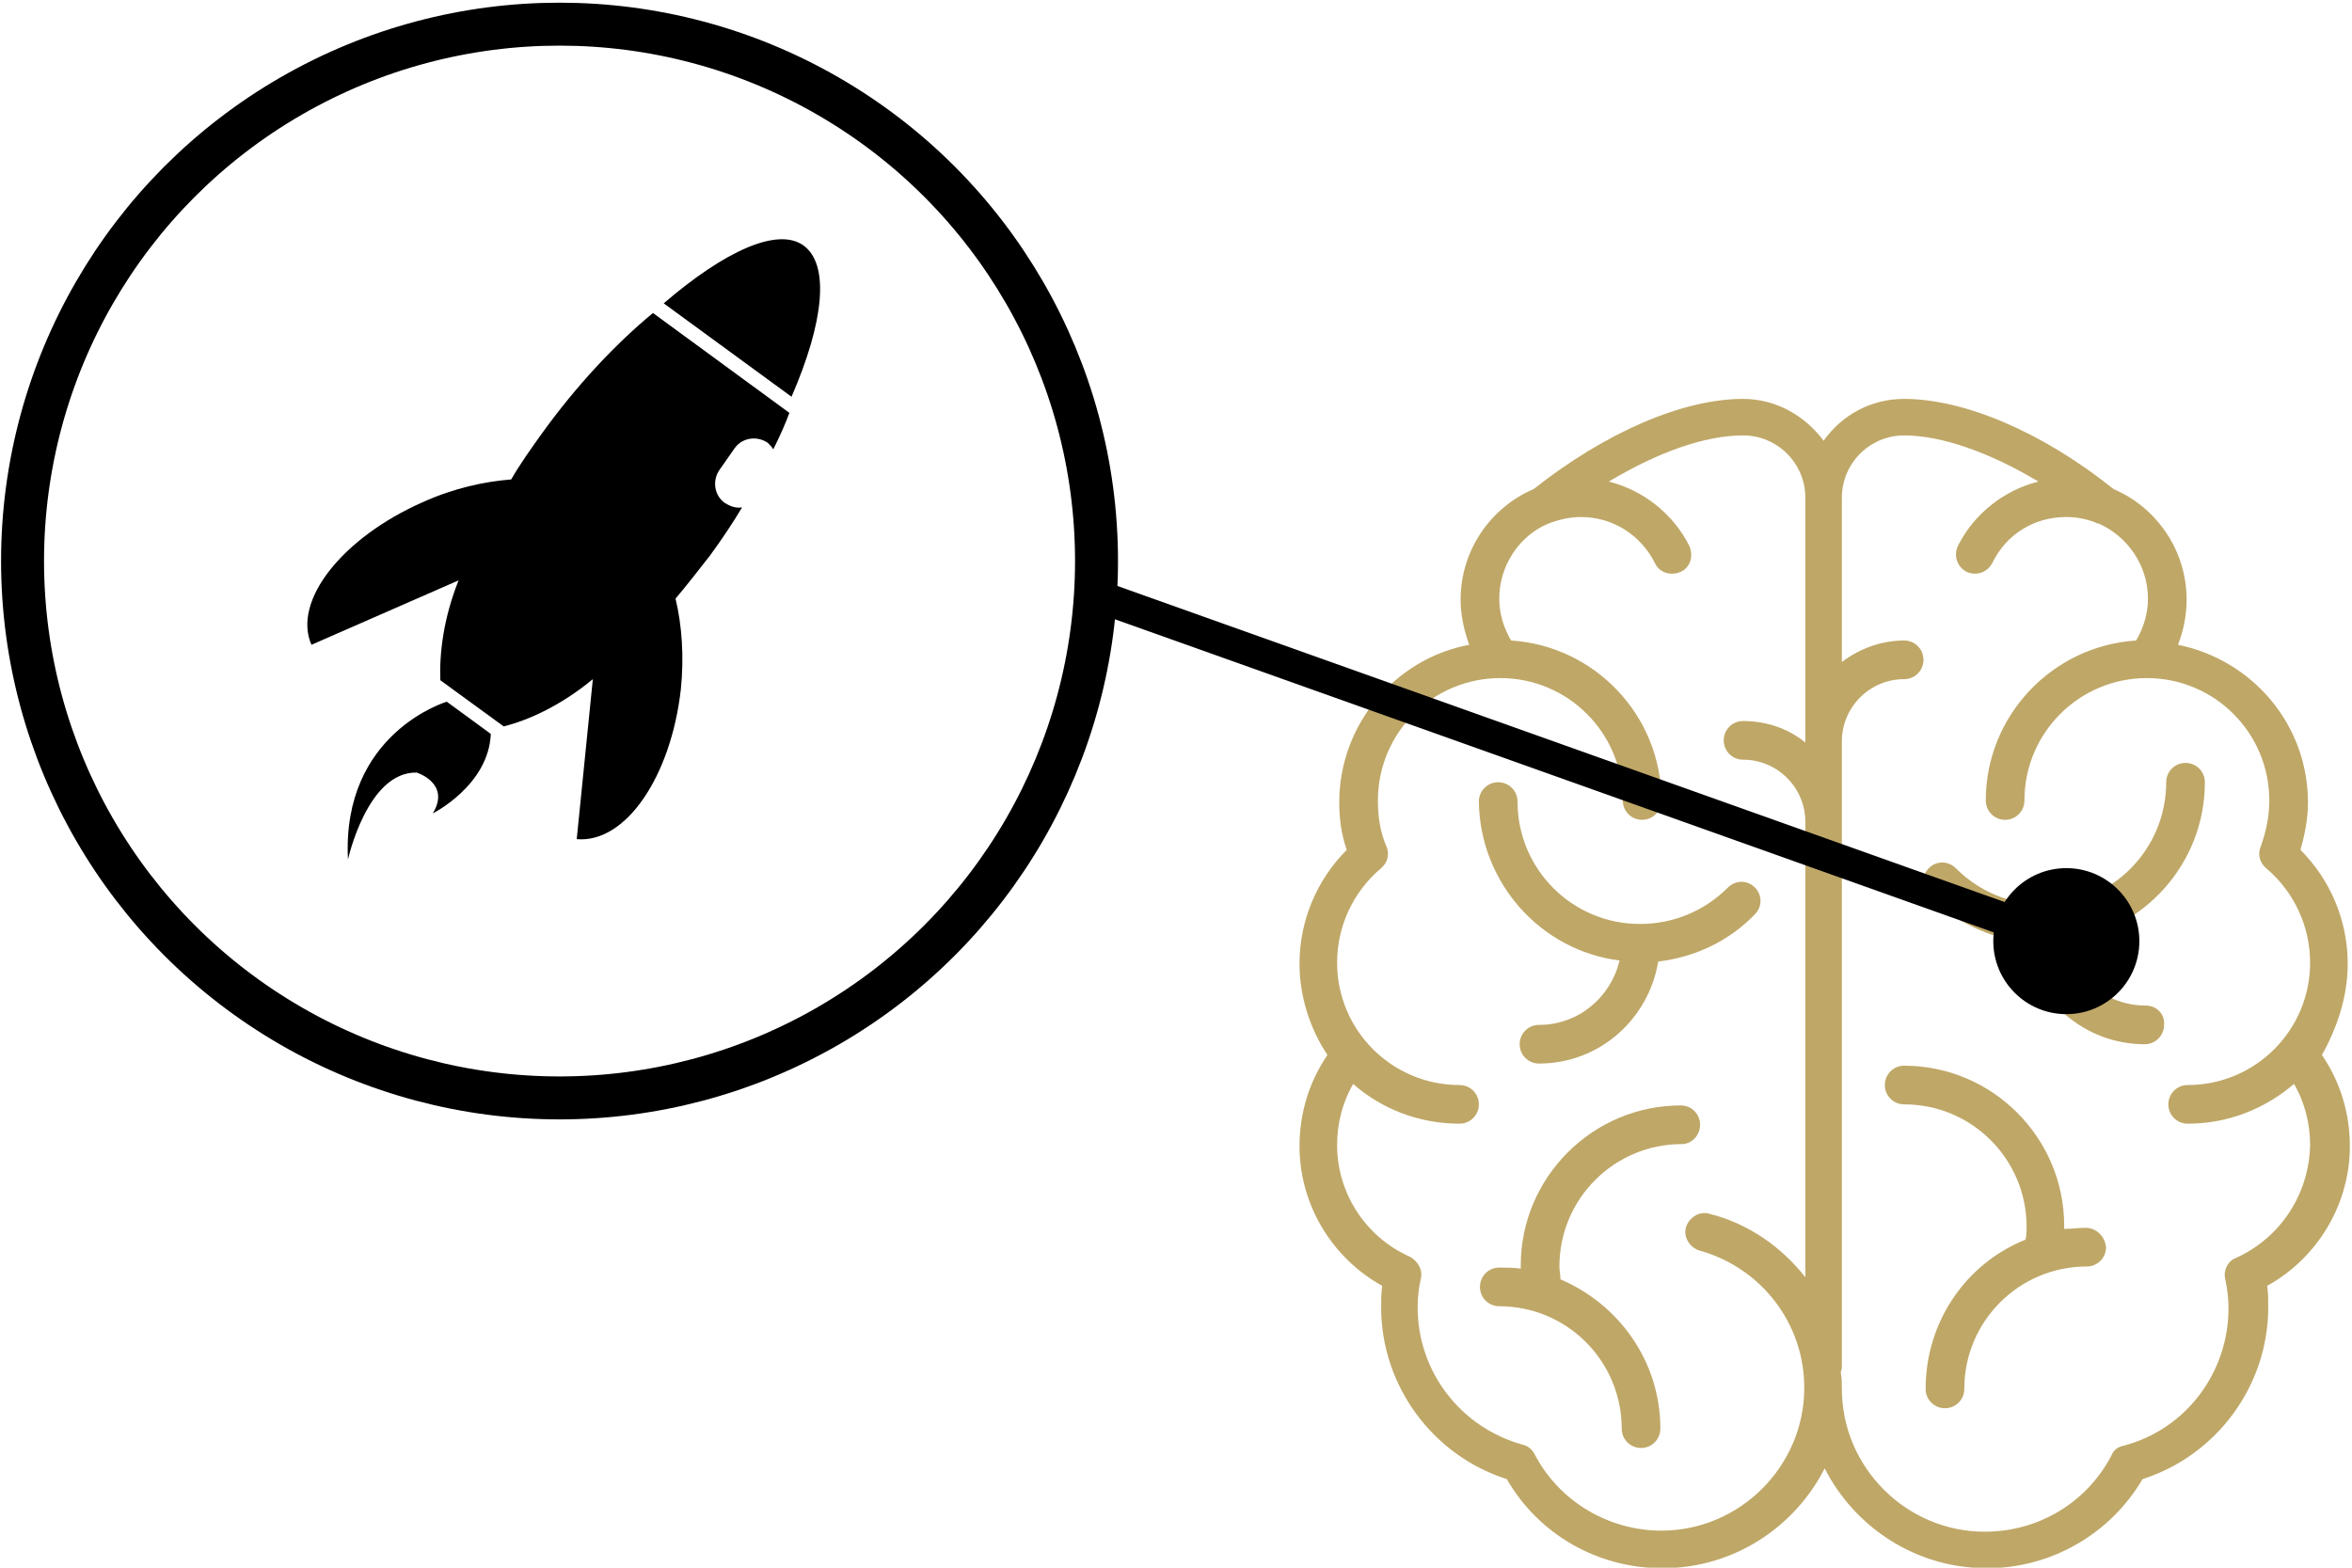
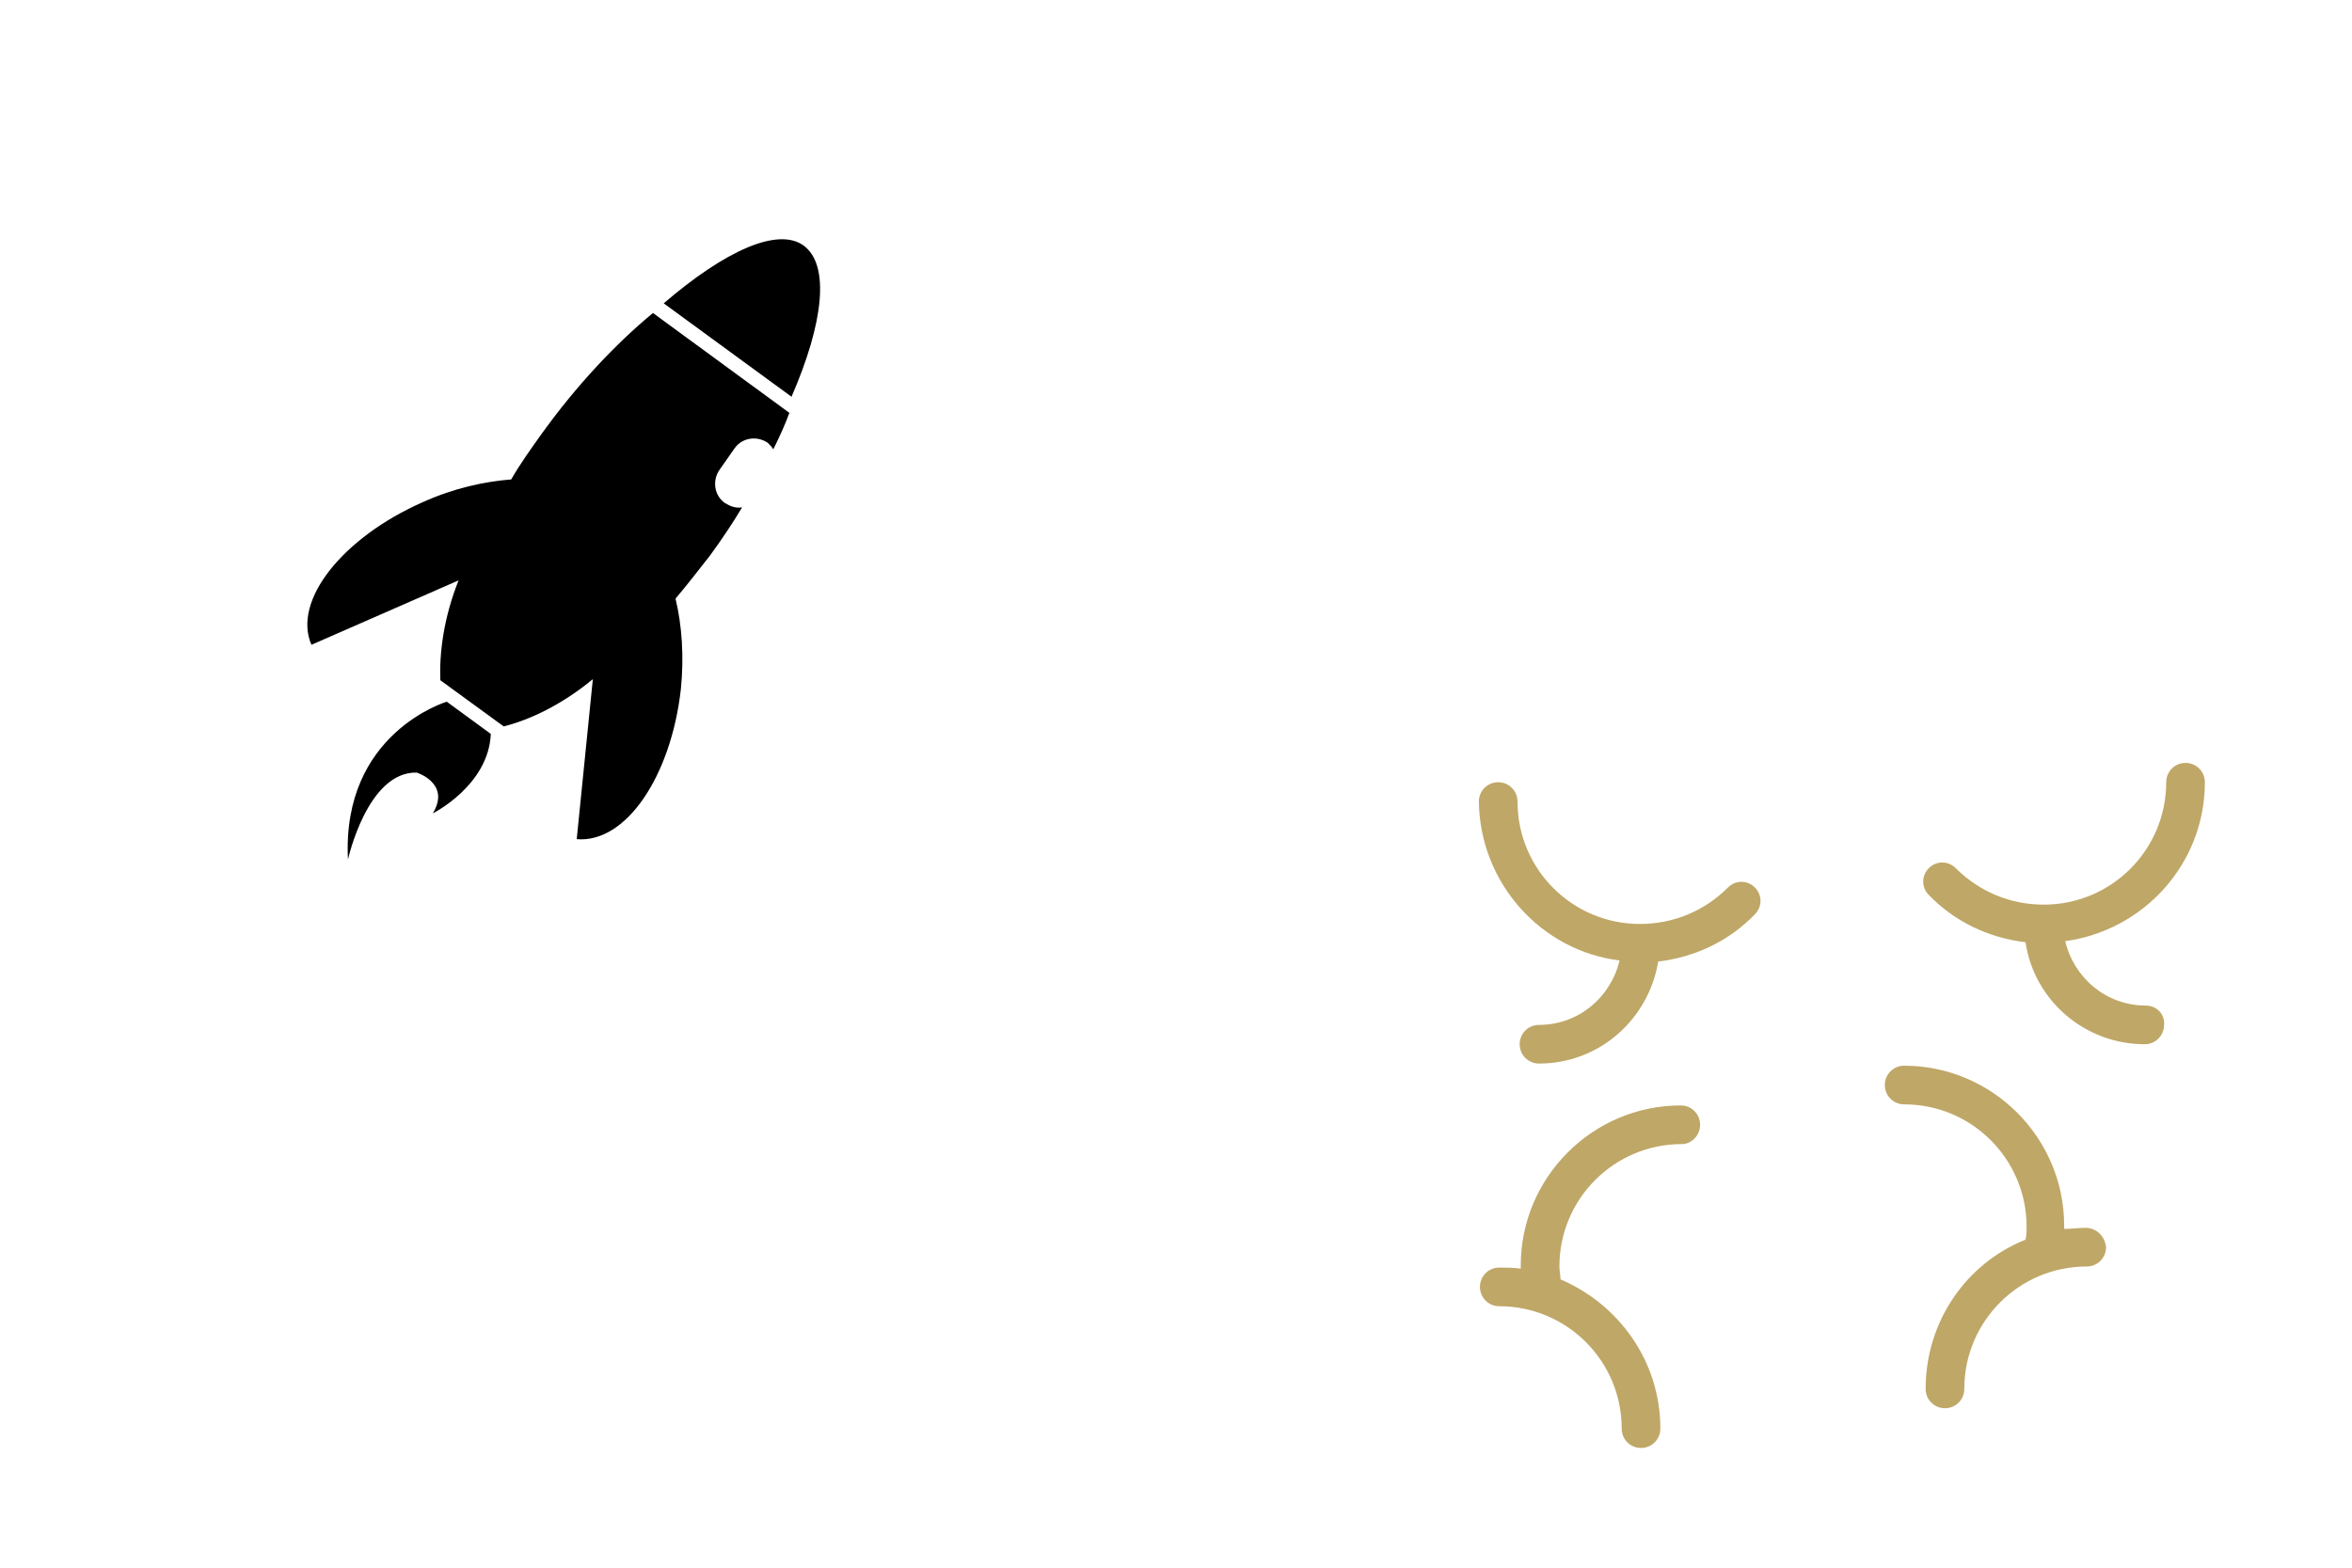
<svg xmlns="http://www.w3.org/2000/svg" width="219" height="146" viewBox="0 62.1 219 145.9">
  <style>
		.a{fill:#bfa767;}
	</style>
  <path class="a" d="M150.8 151.5c-0.8 3.4-3.8 6-7.5 6 -1 0-1.8 0.8-1.8 1.8s0.8 1.8 1.8 1.8c5.6 0 10.2-4.1 11.1-9.5 3.4-0.4 6.6-1.9 9-4.4 0.7-0.7 0.7-1.8 0-2.5 -0.7-0.7-1.8-0.7-2.5 0 -2.2 2.2-5.1 3.4-8.2 3.4 -6.3 0-11.4-5.1-11.4-11.4 0-1-0.8-1.8-1.8-1.8s-1.8 0.8-1.8 1.8C137.8 144.3 143.5 150.6 150.8 151.5L150.8 151.5z" />
  <path class="a" d="M158.3 166.8c0-1-0.8-1.8-1.8-1.8 -8.2 0-14.9 6.7-14.9 14.9 0 0.1 0 0.2 0 0.3 -0.7-0.1-1.3-0.1-2-0.1 -1 0-1.8 0.8-1.8 1.8s0.8 1.8 1.8 1.8c6.3 0 11.4 5.1 11.4 11.4 0 1 0.8 1.8 1.8 1.8s1.8-0.8 1.8-1.8c0-6.3-3.9-11.6-9.3-13.9 0-0.4-0.1-0.8-0.1-1.2 0-6.3 5.1-11.4 11.4-11.4C157.5 168.6 158.3 167.8 158.3 166.8L158.3 166.8z" />
-   <path class="a" d="M218.6 151.8c0-4-1.6-7.8-4.4-10.6 0.4-1.4 0.7-2.9 0.7-4.4 0-7.3-5.2-13.3-12.1-14.7 0.5-1.3 0.8-2.7 0.8-4.2 0-4.6-2.8-8.6-6.8-10.3 -6.6-5.3-13.9-8.4-19.5-8.4 -3.1 0-5.8 1.5-7.5 3.9 -1.7-2.3-4.4-3.9-7.5-3.9 -5.6 0-12.8 3.1-19.5 8.4 -4 1.7-6.8 5.7-6.8 10.3 0 1.4 0.3 2.8 0.8 4.2 -6.9 1.3-12.1 7.4-12.1 14.7 0 1.5 0.2 3 0.7 4.4 -2.8 2.8-4.4 6.6-4.4 10.6 0 3.1 1 6.1 2.6 8.5 -1.7 2.5-2.6 5.4-2.6 8.5 0 5.4 3 10.4 7.7 13 -0.1 0.7-0.1 1.3-0.1 2 0 7.3 4.8 13.8 11.7 16 3 5.2 8.5 8.3 14.5 8.3 6.6 0 12.3-3.8 15.1-9.3 2.8 5.5 8.5 9.3 15.1 9.3 6 0 11.5-3.2 14.5-8.3 6.9-2.2 11.7-8.7 11.7-16 0-0.7 0-1.4-0.1-2 4.7-2.6 7.7-7.6 7.7-13 0-3.1-0.9-6-2.6-8.5C217.6 157.8 218.6 154.9 218.6 151.8L218.6 151.8zM154.7 204.6c-4.9 0-9.5-2.7-11.8-7.1 -0.2-0.4-0.6-0.8-1.1-0.9 -5.8-1.6-9.8-6.8-9.8-12.8 0-0.9 0.1-1.8 0.3-2.7 0.2-0.8-0.3-1.6-1-2 -4.1-1.8-6.8-5.9-6.8-10.4 0-2 0.5-4 1.5-5.7 2.6 2.3 6.1 3.7 9.9 3.7 1 0 1.8-0.8 1.8-1.8s-0.8-1.8-1.8-1.8c-6.3 0-11.4-5.1-11.4-11.4 0-3.4 1.5-6.6 4.1-8.8 0.6-0.5 0.8-1.3 0.5-2 -0.6-1.4-0.8-2.8-0.8-4.3 0-6.3 5.1-11.4 11.4-11.4S151.1 130.3 151.1 136.6c0 1 0.8 1.8 1.8 1.8s1.8-0.8 1.8-1.8c0-7.9-6.2-14.4-14-14.9 -0.7-1.2-1.1-2.5-1.1-3.9 0-3.1 1.9-5.9 4.6-7 0.1 0 0.2-0.1 0.3-0.1 0.8-0.3 1.8-0.5 2.7-0.5 3 0 5.6 1.7 6.9 4.3 0.4 0.9 1.5 1.2 2.4 0.8 0.9-0.4 1.2-1.5 0.8-2.4 -1.5-3-4.3-5.2-7.5-6 4.5-2.7 8.9-4.3 12.5-4.3 3.2 0 5.8 2.6 5.8 5.8v22.8c-1.6-1.3-3.6-2-5.8-2 -1 0-1.8 0.8-1.8 1.8s0.8 1.8 1.8 1.8c3.2 0 5.8 2.6 5.8 5.8V181c-2.2-2.8-5.3-5-8.9-5.9 -0.9-0.3-1.9 0.3-2.2 1.2 -0.3 0.9 0.3 1.9 1.2 2.2 5.8 1.6 9.8 6.8 9.8 12.8C168 198.6 162 204.6 154.7 204.6L154.7 204.6zM208.2 179.2c-0.8 0.3-1.2 1.2-1 2 0.2 0.9 0.3 1.8 0.3 2.7 0 6-4 11.3-9.8 12.8 -0.5 0.1-0.9 0.4-1.1 0.9 -2.3 4.4-6.8 7.1-11.8 7.1 -7.3 0-13.3-6-13.3-13.3 0-0.5 0-1-0.1-1.5 0-0.2 0.1-0.3 0.1-0.5V131.1c0-3.2 2.6-5.8 5.8-5.8 1 0 1.8-0.8 1.8-1.8s-0.8-1.8-1.8-1.8c-2.2 0-4.2 0.8-5.8 2v-15.3c0-3.2 2.6-5.8 5.8-5.8 3.5 0 8 1.6 12.5 4.3 -3.2 0.8-6 3-7.5 6 -0.4 0.9-0.1 1.9 0.8 2.4 0.9 0.4 1.9 0.1 2.4-0.8 1.3-2.7 3.9-4.3 6.9-4.3 1 0 1.9 0.2 2.7 0.5 0.1 0.1 0.2 0.1 0.3 0.1 2.7 1.2 4.6 3.9 4.6 7 0 1.4-0.4 2.7-1.1 3.9 -7.8 0.5-14 7-14 14.9 0 1 0.8 1.8 1.8 1.8s1.8-0.8 1.8-1.8c0-6.3 5.1-11.4 11.4-11.4 6.3 0 11.4 5.1 11.4 11.4 0 1.5-0.3 2.9-0.8 4.3 -0.3 0.7-0.1 1.5 0.5 2 2.6 2.2 4.1 5.4 4.1 8.8 0 6.3-5.1 11.4-11.4 11.4 -1 0-1.8 0.8-1.8 1.8s0.8 1.8 1.8 1.8c3.8 0 7.2-1.4 9.9-3.7 1 1.7 1.5 3.7 1.5 5.7C215 173.2 212.4 177.3 208.2 179.2L208.2 179.2z" />
  <path class="a" d="M199.8 155.7c-3.7 0-6.7-2.6-7.5-6 7.3-1 13-7.2 13-14.8 0-1-0.8-1.8-1.8-1.8s-1.8 0.8-1.8 1.8c0 6.3-5.1 11.4-11.4 11.4 -3.1 0-6-1.2-8.2-3.4 -0.7-0.7-1.8-0.7-2.5 0 -0.7 0.7-0.7 1.8 0 2.5 2.4 2.5 5.6 4 9 4.4 0.8 5.4 5.5 9.5 11.1 9.5 1 0 1.8-0.8 1.8-1.8C201.6 156.5 200.8 155.7 199.8 155.7L199.8 155.7z" />
  <path class="a" d="M194.2 176.4c-0.7 0-1.3 0.1-2 0.1 0-0.1 0-0.2 0-0.3 0-8.2-6.7-14.9-14.9-14.9 -1 0-1.8 0.8-1.8 1.8s0.8 1.8 1.8 1.8c6.3 0 11.4 5.1 11.4 11.4 0 0.4 0 0.8-0.1 1.2 -5.5 2.2-9.3 7.6-9.3 13.9 0 1 0.8 1.8 1.8 1.8s1.8-0.8 1.8-1.8c0-6.3 5.1-11.4 11.4-11.4 1 0 1.8-0.8 1.8-1.8C196 177.2 195.2 176.4 194.2 176.4L194.2 176.4z" />
-   <line x1="102.6" y1="117.7" x2="192.4" y2="149.7" style="fill:none;stroke-width:3;stroke:#000" />
-   <circle cx="52.1" cy="114.3" r="50" style="fill:none;stroke-width:4;stroke:#000" />
-   <circle cx="192.4" cy="149.7" r="6.8" />
  <path d="M73.7 99l-11.9-8.7c5.7-4.9 10.6-7.1 13-5.4C77.3 86.7 76.7 92.1 73.7 99L73.7 99zM41.6 127.4c0 0-9.8 2.9-9.2 14.7 0 0 1.8-8.2 6.4-8.1 0 0 3.2 1 1.5 3.8 0 0 5.2-2.6 5.4-7.4L41.6 127.4zM63.4 126.2c0.3-3 0.1-5.9-0.5-8.4 1.1-1.3 2.1-2.6 3.2-4 1.1-1.5 2.1-3 3-4.5 -0.6 0.1-1.1-0.1-1.6-0.4 -1-0.7-1.2-2.1-0.5-3.1l1.4-2c0.7-1 2.1-1.2 3.1-0.5 0.2 0.2 0.4 0.4 0.5 0.6 0.6-1.2 1.1-2.3 1.5-3.4l-12.7-9.3c-3.4 2.8-7.1 6.7-10.4 11.3 -1 1.4-2 2.8-2.8 4.2 -2.5 0.2-5.3 0.8-8.2 2.1 -7.5 3.3-12.2 9.2-10.4 13.3l13.7-6c-1.4 3.5-1.8 6.8-1.7 9.3l5.9 4.3c2.4-0.6 5.4-2 8.3-4.4l-1.5 14.9C58.3 140.6 62.5 134.3 63.4 126.2L63.4 126.2z" />
</svg>